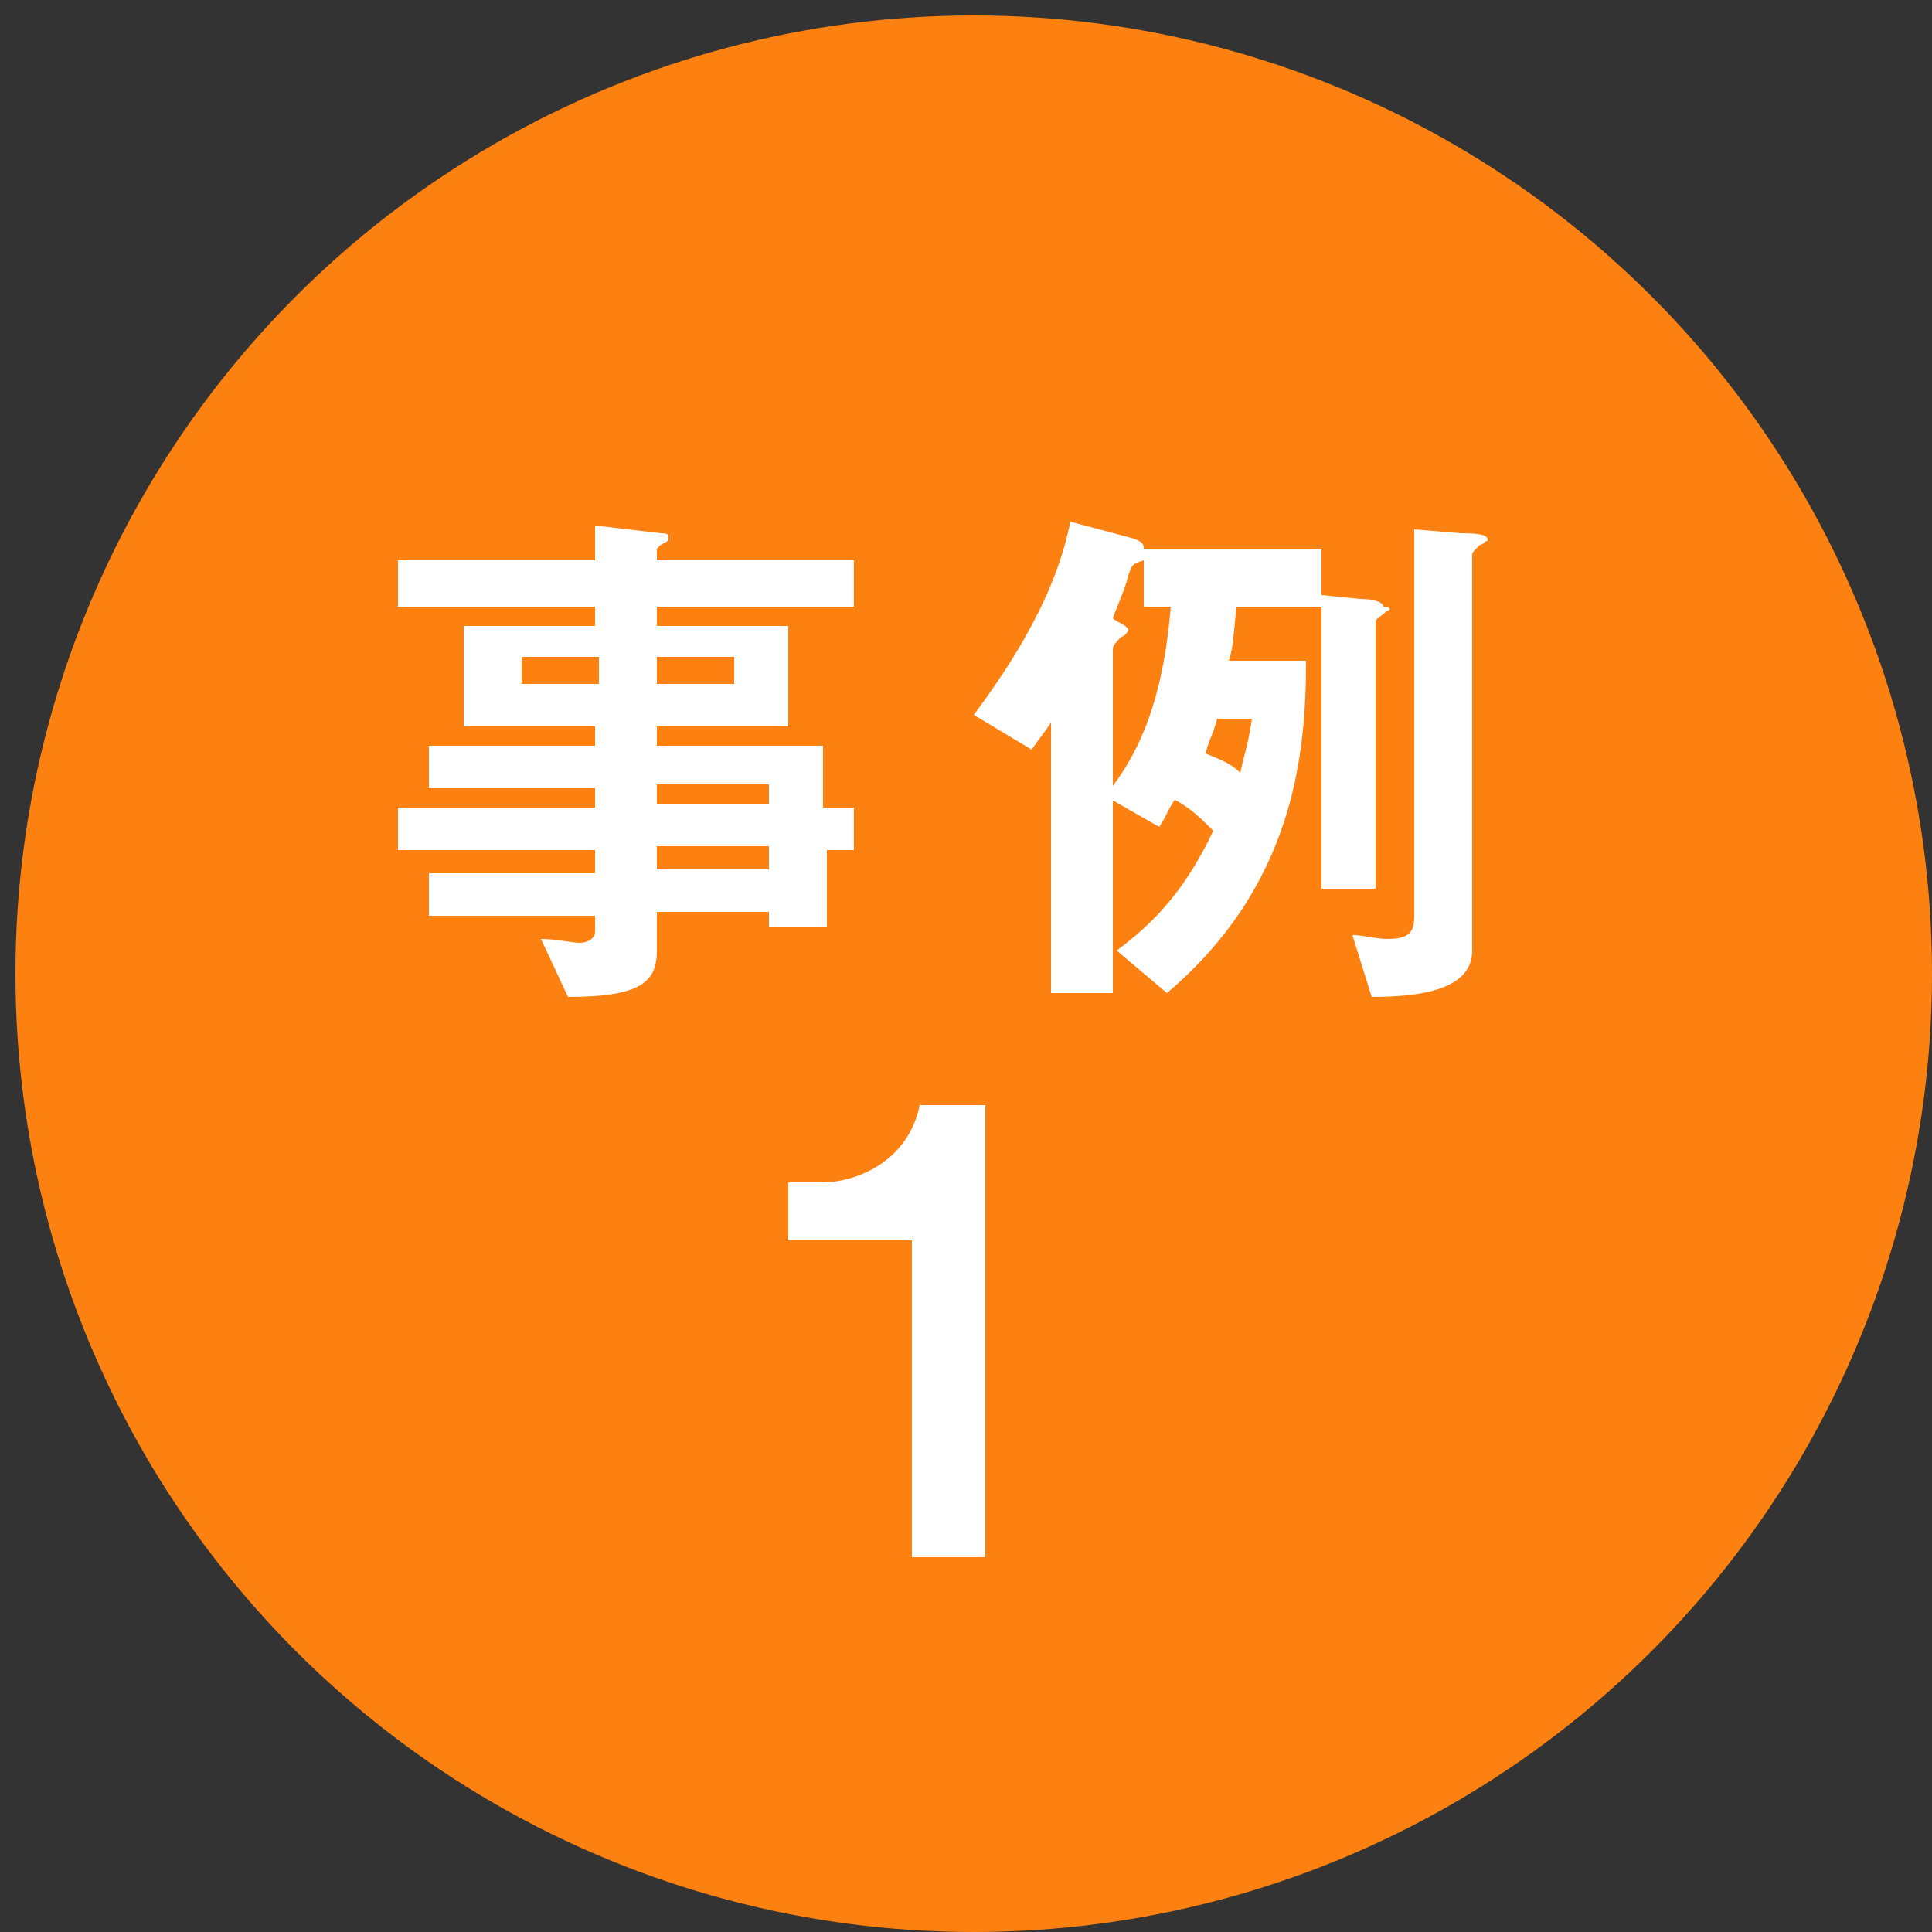
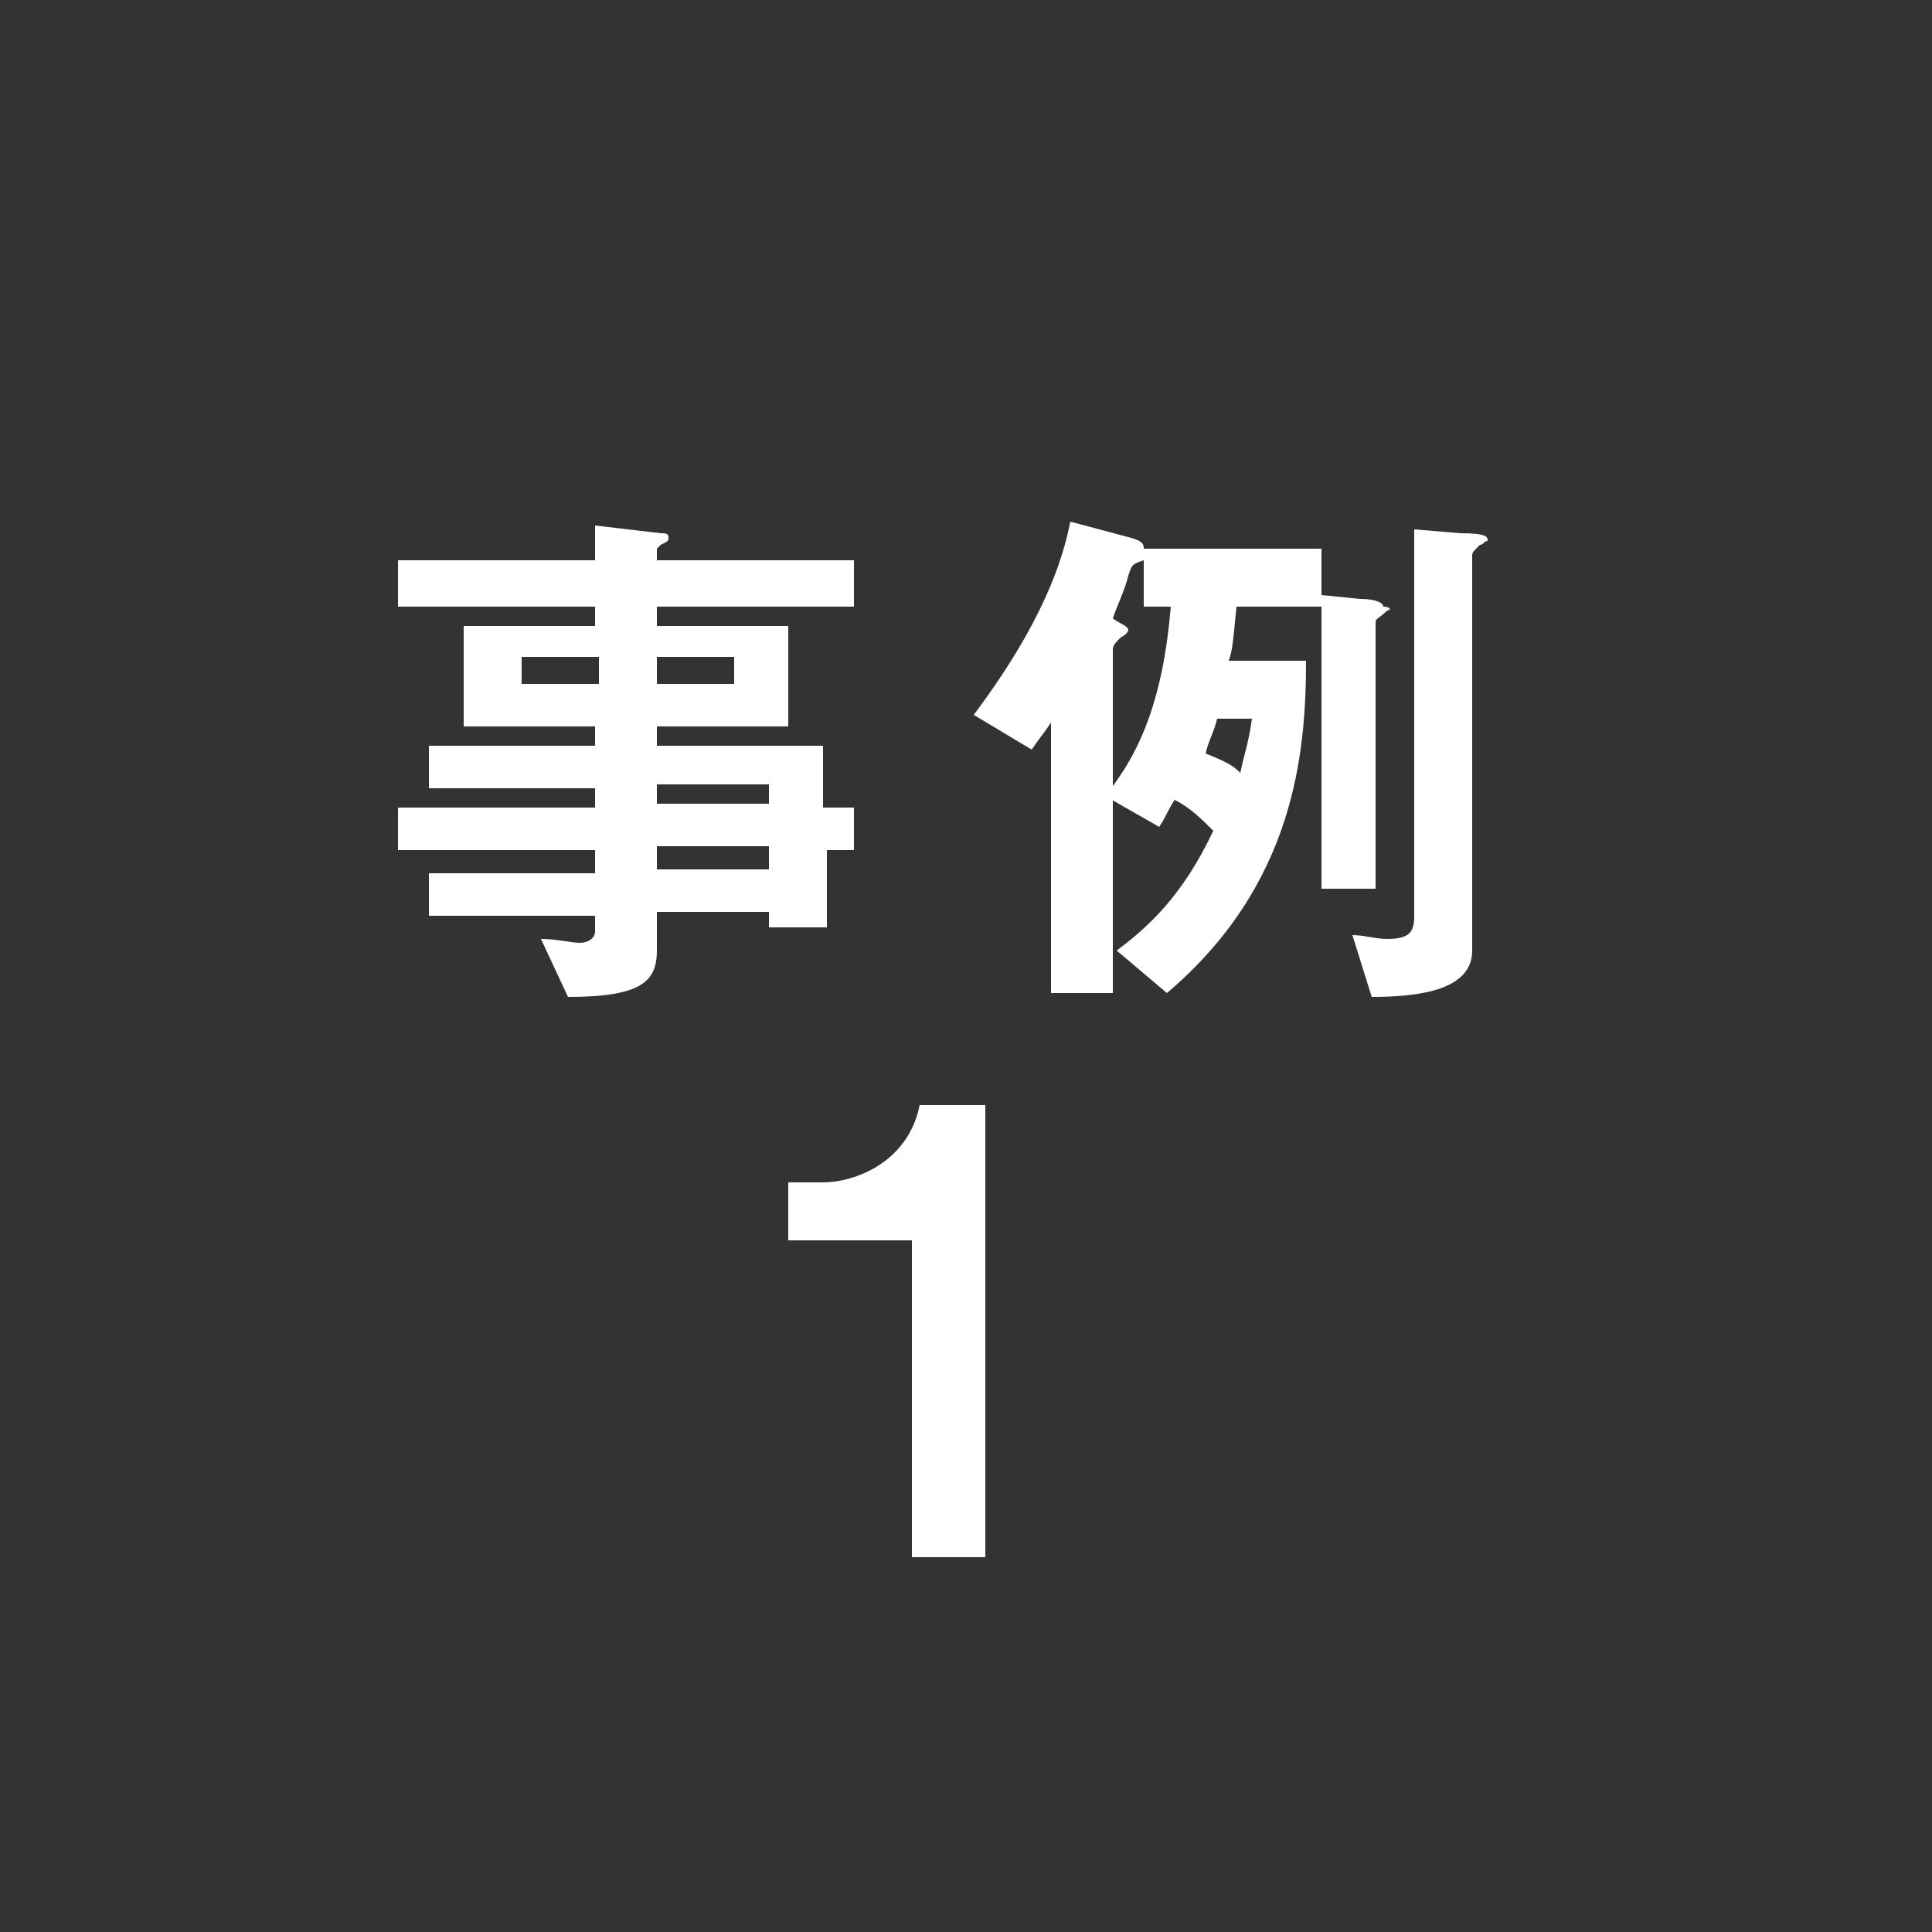
<svg xmlns="http://www.w3.org/2000/svg" version="1.1" id="レイヤー_1" x="0px" y="0px" viewBox="0 0 50 50" style="enable-background:new 0 0 50 50;" xml:space="preserve">
  <rect x="0" y="0" width="50" height="50" fill="#333333" stroke="none" />
  <style type="text/css">
	.st0{fill:#FD8111;}
	.st1{fill:#FFFFFF;}
</style>
-   <circle class="st0" cx="25.2" cy="25.2" r="24.8" />
  <g>
    <path class="st1" d="M21.4,21.9V24h-1.5v-0.4H17v1c0,0.8-0.4,1.2-2.3,1.2L14,24.3c0.4,0,0.8,0.1,1,0.1c0.2,0,0.4-0.1,0.4-0.3v-0.4   h-4.3v-1.1h4.3v-0.6h-5.1v-1.1h5.1v-0.5h-4.3v-1.1h4.3v-0.5H12v-2.6h3.4v-0.5h-5.1v-1.2h5.1v-0.9l1.7,0.2c0.1,0,0.2,0,0.2,0.1   s0,0.1-0.2,0.2c0,0-0.1,0.1-0.1,0.1v0.3h5.1v1.2H17v0.5h3.4v2.6H17v0.5h4.3v1.6h0.8v1.1H21.4z M15.5,17h-2v0.7h2V17z M19,17h-2v0.7   h2V17z M19.9,20.3H17v0.5h2.9V20.3z M19.9,21.9H17v0.6h2.9V21.9z" />
    <path class="st1" d="M29.6,14.5c-0.3,0.1-0.3,0.1-0.4,0.4c-0.1,0.4-0.3,0.8-0.4,1.1c0.1,0.1,0.4,0.2,0.4,0.3c0,0,0,0.1-0.2,0.2   c-0.1,0.1-0.2,0.2-0.2,0.3v8.9h-1.6v-7c-0.2,0.3-0.3,0.4-0.5,0.7l-1.5-0.9c1.8-2.4,2.3-4,2.5-5l1.5,0.4c0.4,0.1,0.4,0.2,0.4,0.3   S29.7,14.4,29.6,14.5z M35.9,15.8c-0.2,0.2-0.3,0.2-0.3,0.3V23h-1.4v-7.3h-2.2c-0.1,1-0.1,1.1-0.2,1.4h2c0,2.4-0.3,5.8-3.6,8.6   l-1.3-1.1c0.8-0.6,1.7-1.4,2.5-3.1c-0.3-0.3-0.6-0.6-1-0.8c-0.2,0.3-0.2,0.4-0.4,0.7l-1.4-0.8c0.9-1.1,1.5-2.5,1.7-4.9h-0.7v-1.5   h4.6v1.2l1,0.1c0.4,0,0.6,0.1,0.6,0.2C36,15.7,36,15.8,35.9,15.8z M31.5,18.6c-0.1,0.4-0.2,0.5-0.3,0.9c0.5,0.2,0.7,0.3,0.9,0.5   c0.1-0.5,0.2-0.7,0.3-1.4H31.5z M38.3,14.1c-0.2,0.2-0.2,0.2-0.2,0.3v10.2c0,1-1.3,1.2-2.6,1.2L35,24.2c0.3,0,0.6,0.1,0.9,0.1   c0.6,0,0.7-0.2,0.7-0.6v-10l1.2,0.1c0.7,0,0.7,0.1,0.7,0.2C38.4,14,38.4,14.1,38.3,14.1z" />
    <path class="st1" d="M23.6,40.2v-8.1h-3.2v-1.5h0.9c0.8,0,2.2-0.5,2.5-2h1.7v11.7H23.6z" />
  </g>
</svg>